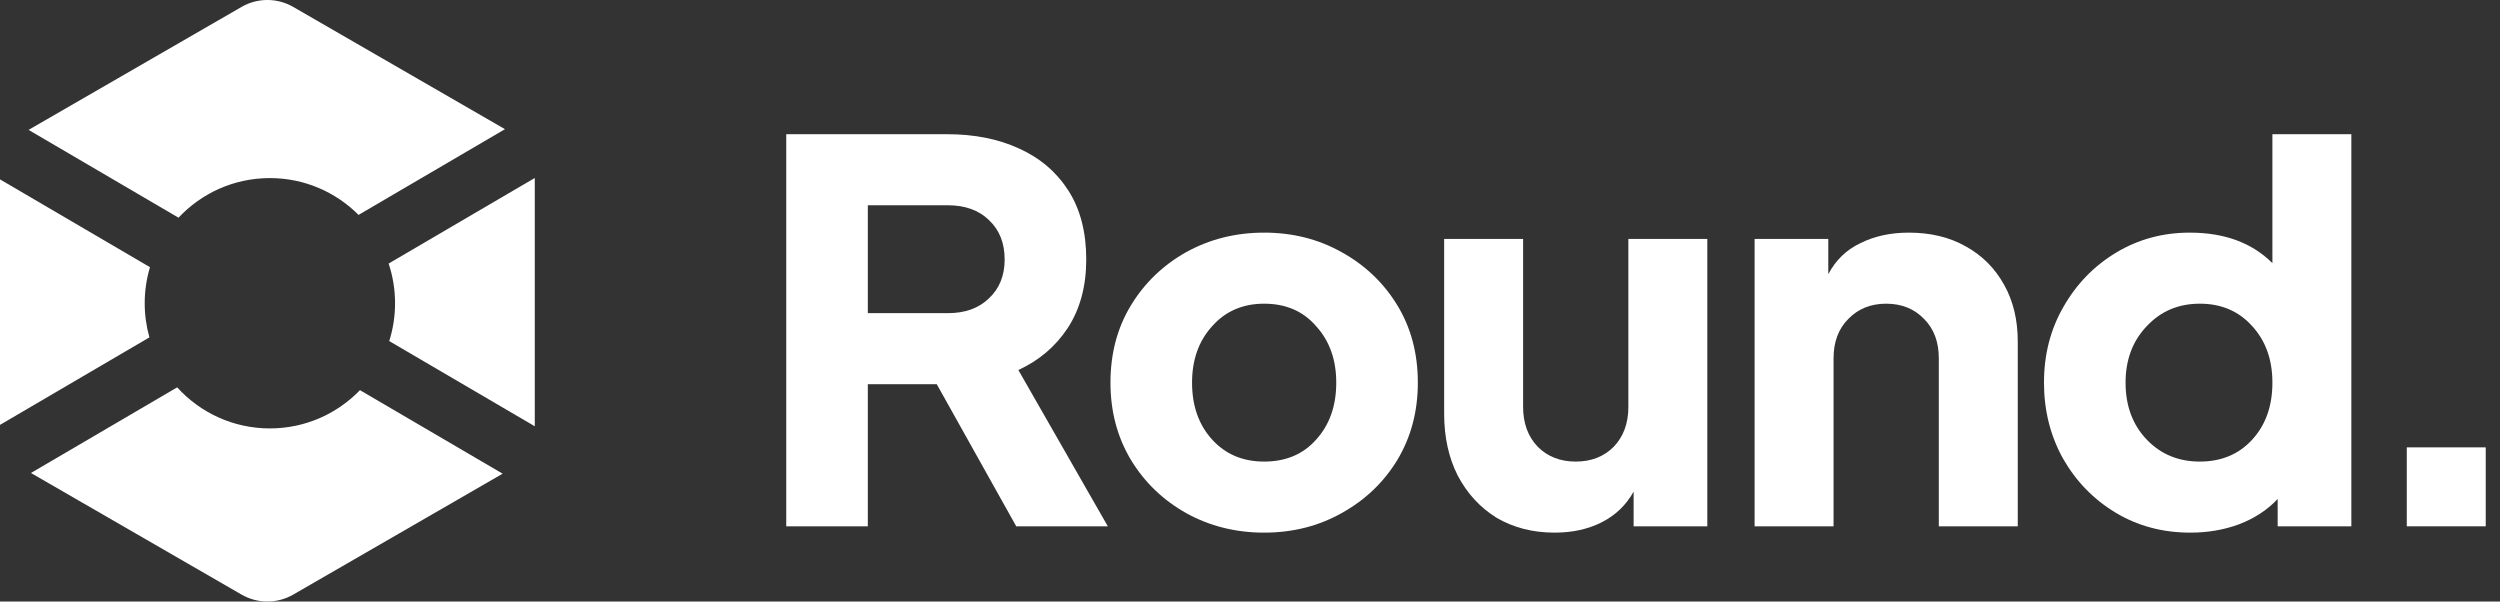
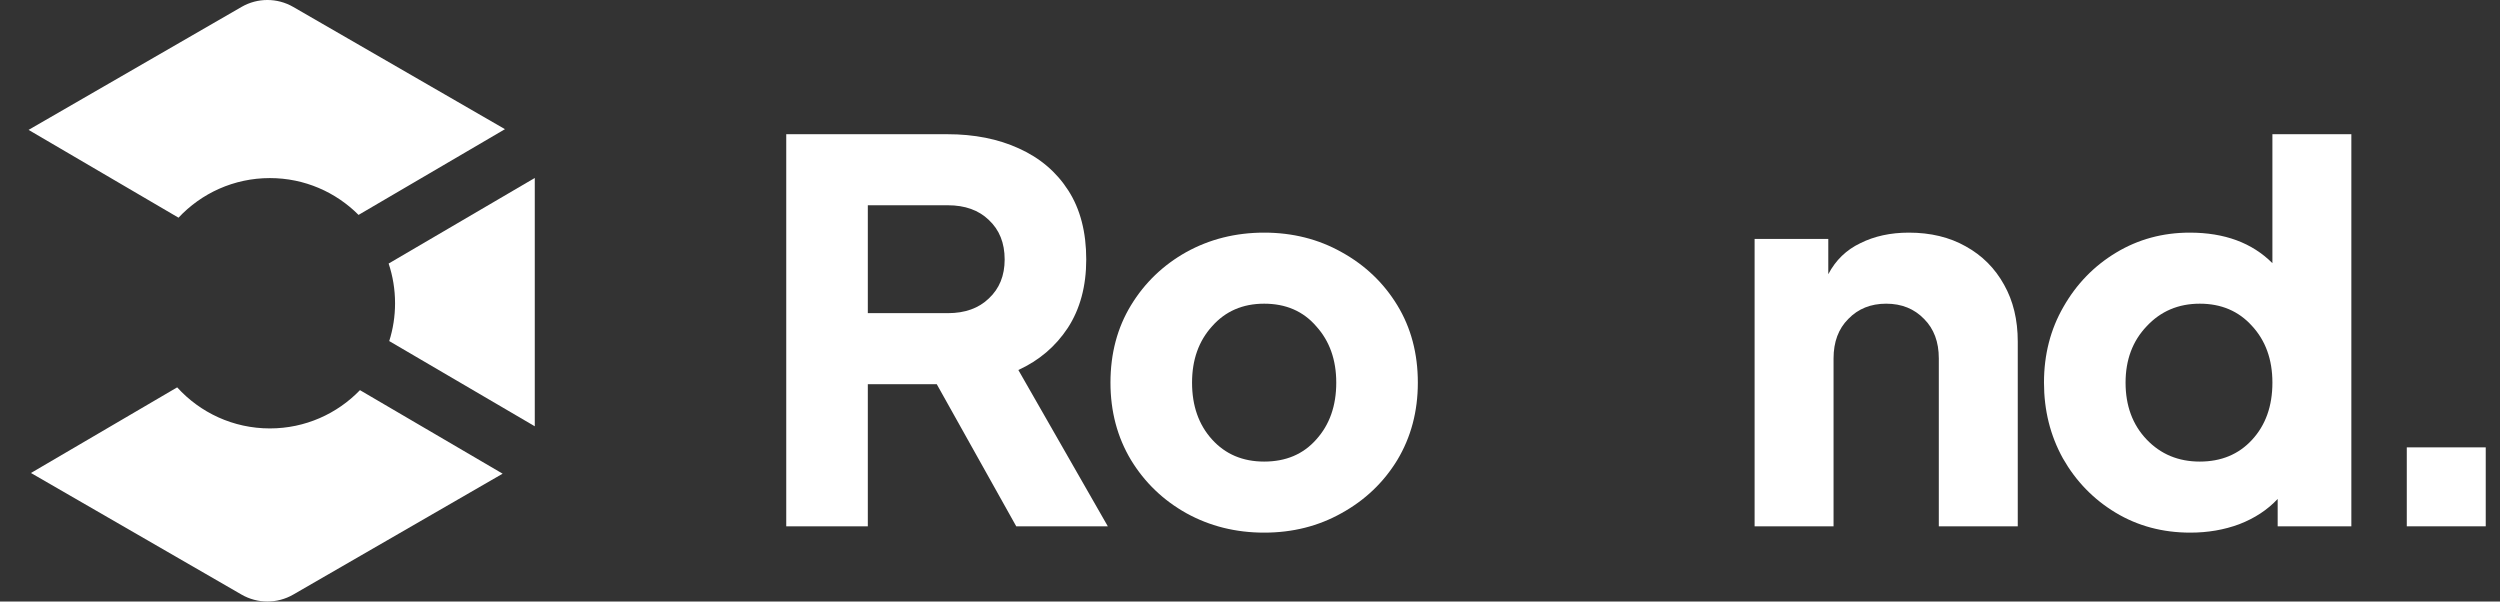
<svg xmlns="http://www.w3.org/2000/svg" width="133" height="32" viewBox="0 0 133 32" fill="none">
  <rect x="0" y="0" width="133" height="32" fill="#333333" stroke="none" />
  <path d="M12.85 0.368C13.7 -0.123 14.749 -0.123 15.599 0.368L26.864 6.872L19.075 11.433C17.869 10.223 16.201 9.474 14.357 9.474C12.44 9.474 10.712 10.284 9.497 11.581L1.52 6.91L12.85 0.368Z" fill="white" />
-   <path d="M7.979 14.215L0 9.543V22.603L7.949 17.948C7.786 17.371 7.698 16.762 7.698 16.133C7.698 15.466 7.796 14.822 7.979 14.215Z" fill="white" />
  <path d="M9.426 20.607L1.646 25.163L12.85 31.632C13.701 32.123 14.749 32.123 15.6 31.632L26.74 25.2L19.15 20.756C17.939 22.011 16.239 22.792 14.358 22.792C12.402 22.792 10.644 21.949 9.426 20.607Z" fill="white" />
-   <path d="M20.707 18.145L28.45 22.678C28.45 22.661 28.45 22.643 28.45 22.625V9.468L20.675 14.021C20.897 14.684 21.017 15.395 21.017 16.133C21.017 16.834 20.909 17.51 20.707 18.145Z" fill="white" />
+   <path d="M20.707 18.145L28.45 22.678C28.45 22.661 28.45 22.643 28.45 22.625V9.468L20.675 14.021C20.897 14.684 21.017 15.395 21.017 16.133C21.017 16.834 20.909 17.51 20.707 18.145" fill="white" />
  <path d="M41.828 28V7.14H50.396C51.834 7.14 53.103 7.392 54.204 7.896C55.324 8.4 56.202 9.147 56.836 10.136C57.471 11.125 57.788 12.348 57.788 13.804C57.788 15.223 57.462 16.436 56.808 17.444C56.155 18.433 55.278 19.18 54.176 19.684L58.936 28H54.064L49.836 20.44H46.168V28H41.828ZM46.168 16.66H50.424C51.339 16.66 52.067 16.399 52.608 15.876C53.168 15.353 53.448 14.663 53.448 13.804C53.448 12.927 53.168 12.227 52.608 11.704C52.067 11.181 51.339 10.92 50.424 10.92H46.168V16.66Z" fill="white" />
  <path d="M67.253 28.336C65.741 28.336 64.359 27.991 63.109 27.3C61.877 26.609 60.897 25.667 60.169 24.472C59.441 23.259 59.077 21.887 59.077 20.356C59.077 18.807 59.441 17.435 60.169 16.24C60.897 15.045 61.877 14.103 63.109 13.412C64.359 12.721 65.741 12.376 67.253 12.376C68.765 12.376 70.137 12.721 71.369 13.412C72.619 14.103 73.609 15.045 74.337 16.24C75.065 17.435 75.429 18.807 75.429 20.356C75.429 21.887 75.065 23.259 74.337 24.472C73.609 25.667 72.619 26.609 71.369 27.3C70.137 27.991 68.765 28.336 67.253 28.336ZM67.253 24.556C68.41 24.556 69.334 24.164 70.025 23.38C70.734 22.596 71.089 21.588 71.089 20.356C71.089 19.143 70.734 18.144 70.025 17.36C69.334 16.557 68.41 16.156 67.253 16.156C66.114 16.156 65.19 16.557 64.481 17.36C63.771 18.144 63.417 19.143 63.417 20.356C63.417 21.588 63.771 22.596 64.481 23.38C65.19 24.164 66.114 24.556 67.253 24.556Z" fill="white" />
-   <path d="M82.709 28.336C81.552 28.336 80.525 28.075 79.629 27.552C78.752 27.011 78.061 26.264 77.557 25.312C77.072 24.36 76.829 23.259 76.829 22.008V12.712H81.029V21.644C81.029 22.521 81.291 23.231 81.813 23.772C82.336 24.295 83.008 24.556 83.829 24.556C84.65 24.556 85.323 24.295 85.845 23.772C86.368 23.231 86.629 22.521 86.629 21.644V12.712H90.829V28H86.909V26.152C86.517 26.861 85.957 27.403 85.229 27.776C84.501 28.149 83.661 28.336 82.709 28.336Z" fill="white" />
  <path d="M93.345 28V12.712H97.265V14.588C97.657 13.841 98.226 13.291 98.973 12.936C99.719 12.563 100.578 12.376 101.549 12.376C102.706 12.376 103.714 12.619 104.573 13.104C105.45 13.589 106.132 14.271 106.617 15.148C107.102 16.007 107.345 17.015 107.345 18.172V28H103.145V19.068C103.145 18.191 102.884 17.491 102.361 16.968C101.838 16.427 101.166 16.156 100.345 16.156C99.523 16.156 98.852 16.427 98.329 16.968C97.806 17.491 97.545 18.191 97.545 19.068V28H93.345Z" fill="white" />
  <path d="M116.524 28.336C115.05 28.336 113.724 27.981 112.548 27.272C111.372 26.563 110.439 25.601 109.748 24.388C109.076 23.175 108.74 21.831 108.74 20.356C108.74 18.863 109.086 17.519 109.776 16.324C110.467 15.111 111.4 14.149 112.576 13.44C113.752 12.731 115.059 12.376 116.496 12.376C118.344 12.376 119.81 12.917 120.892 14V7.14H125.092V28H121.172V26.544C120.631 27.123 119.95 27.571 119.128 27.888C118.326 28.187 117.458 28.336 116.524 28.336ZM117.028 24.556C118.167 24.556 119.091 24.173 119.8 23.408C120.528 22.624 120.892 21.607 120.892 20.356C120.892 19.124 120.528 18.116 119.8 17.332C119.091 16.548 118.167 16.156 117.028 16.156C115.89 16.156 114.947 16.557 114.2 17.36C113.454 18.144 113.08 19.143 113.08 20.356C113.08 21.588 113.454 22.596 114.2 23.38C114.947 24.164 115.89 24.556 117.028 24.556Z" fill="white" />
  <path d="M128.041 28V23.8H132.241V28H128.041Z" fill="white" />
</svg>